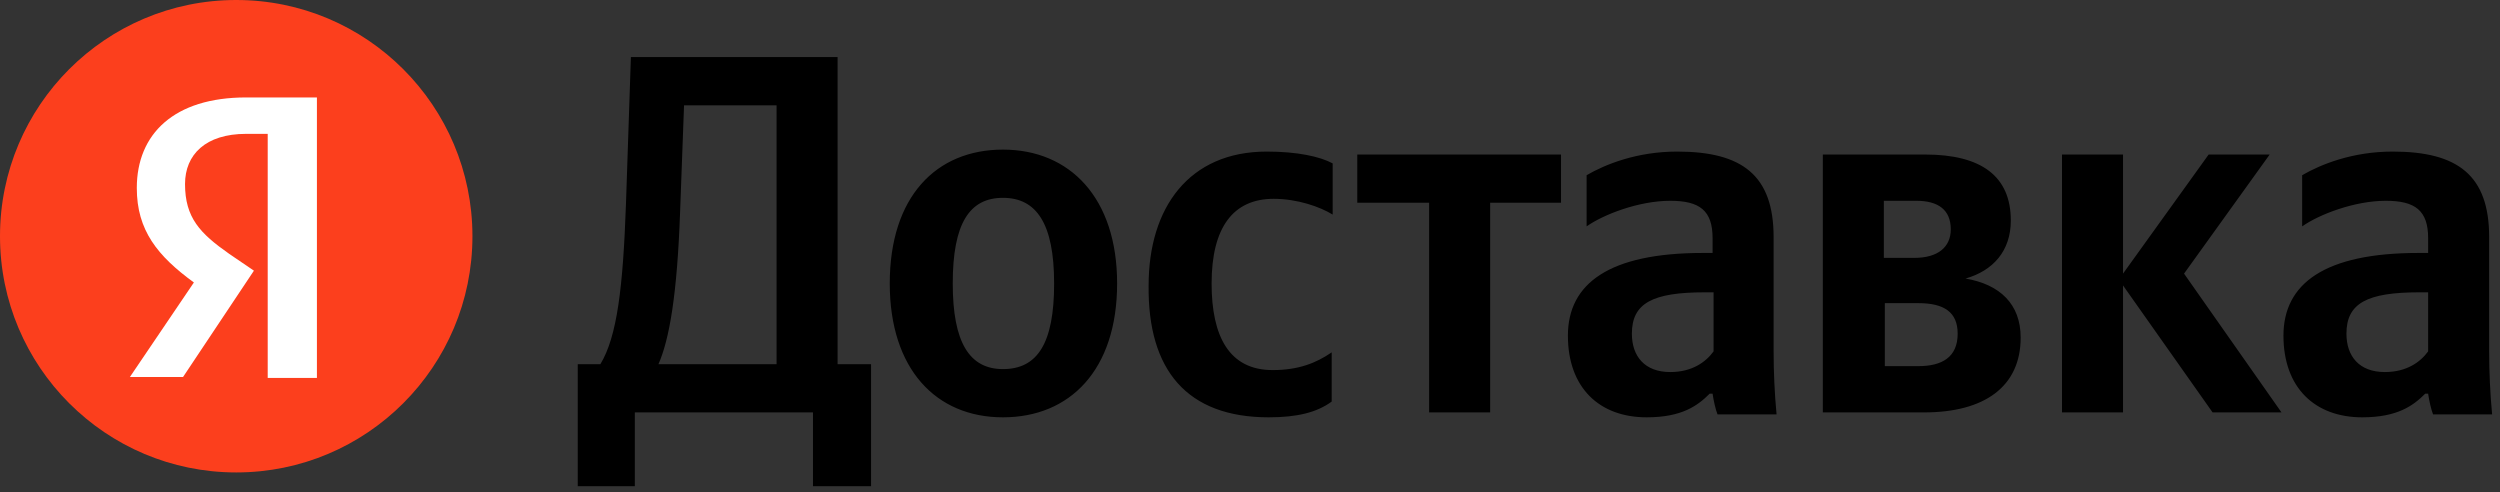
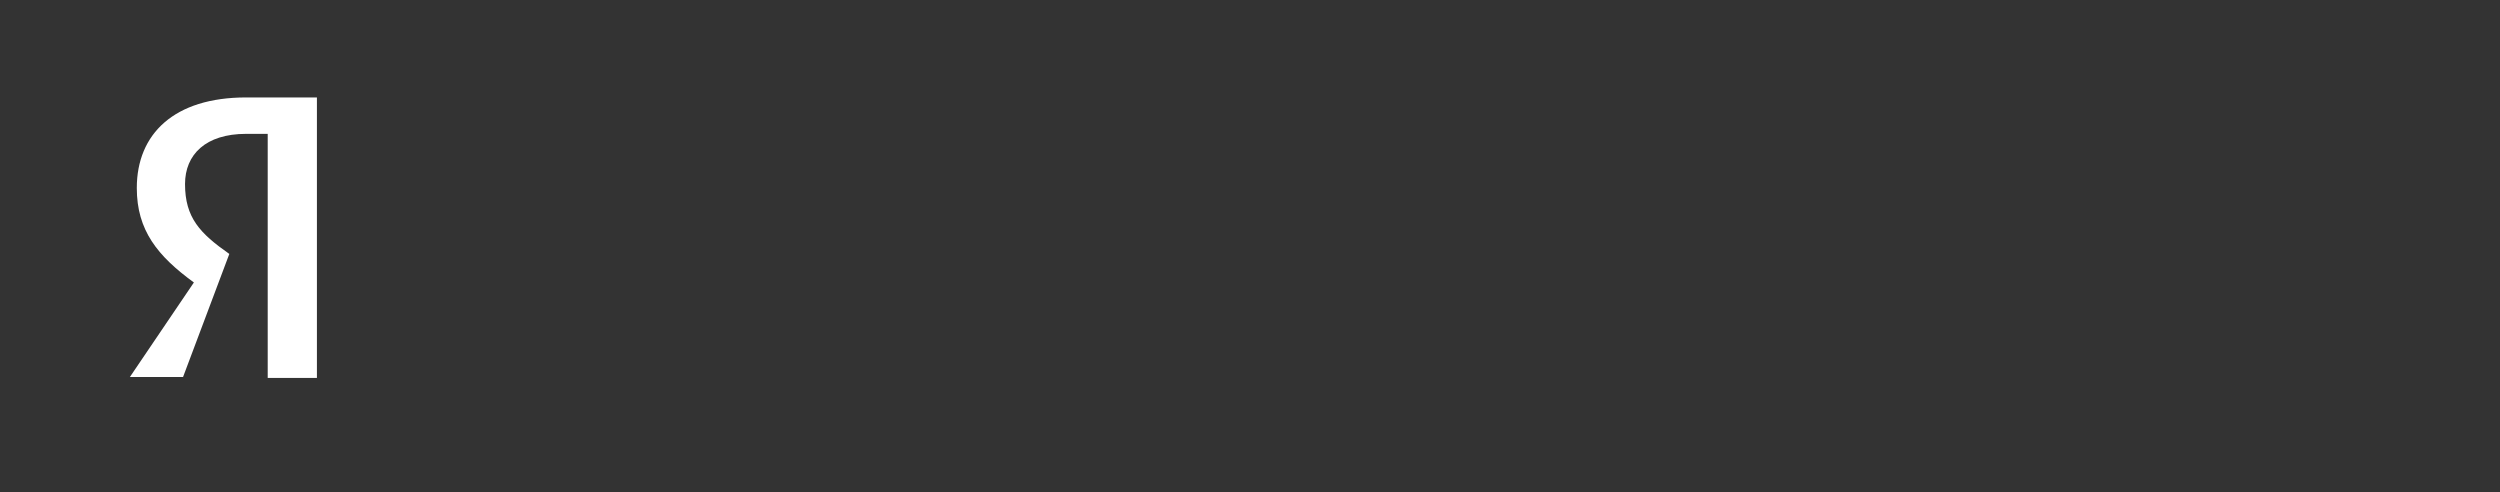
<svg xmlns="http://www.w3.org/2000/svg" width="254" height="50" viewBox="0 0 254 50" fill="none">
  <rect x="0" y="0" width="254" height="50" fill="#333333" stroke="none" />
-   <path d="M24 48C37.255 48 48 37.255 48 24C48 10.745 37.255 0 24 0C10.745 0 0 10.745 0 24C0 37.255 10.745 48 24 48Z" fill="#FC3F1D" />
-   <path d="M27.199 13.6H24.999C20.899 13.6 18.799 15.7 18.799 18.7C18.799 22.1 20.299 23.7 23.299 25.8L25.799 27.5L18.599 38.3H13.199L19.699 28.7C15.999 26 13.899 23.4 13.899 19.1C13.899 13.6 17.699 9.9 24.999 9.9H32.199V38.4H27.199V13.6Z" fill="white" />
-   <path d="M64.499 49.4V41.9H82.599V49.4H88.499V37H85.099V5.8H64.099L63.599 20.7C63.299 29.2 62.699 34.2 60.999 37H58.699V49.4H64.499ZM69.099 21.5L69.499 10.7H78.899V37H66.899C67.999 34.5 68.799 30 69.099 21.5ZM101.899 15.2C95.099 15.2 90.399 20 90.399 28.8C90.399 37.5 95.099 42.4 101.899 42.4C108.699 42.4 113.499 37.6 113.499 28.8C113.499 20.1 108.699 15.2 101.899 15.2ZM101.899 37.5C98.499 37.5 96.799 34.8 96.799 28.8C96.799 22.7 98.499 20.1 101.899 20.1C105.299 20.1 107.099 22.7 107.099 28.8C107.099 34.9 105.399 37.5 101.899 37.5ZM128.899 42.4C131.799 42.4 133.799 41.9 135.299 40.8V35.8C133.699 36.9 131.899 37.6 129.299 37.6C124.899 37.6 123.099 34.2 123.099 28.8C123.099 23.1 125.299 20.2 129.399 20.2C131.799 20.2 134.099 21 135.399 21.8V16.6C134.099 15.9 131.799 15.4 128.699 15.4C120.799 15.4 116.699 21.1 116.699 29C116.599 37.6 120.599 42.4 128.899 42.4ZM158.599 20.6V15.7H137.899V20.6H145.199V41.9H151.399V20.6H158.599ZM180.199 24.1C180.199 17.8 176.999 15.4 170.399 15.4C166.299 15.4 163.099 16.7 161.199 17.8V23C162.899 21.8 166.499 20.4 169.699 20.4C172.699 20.4 173.999 21.4 173.999 24.2V25.7H172.999C163.499 25.7 159.299 28.8 159.299 34.1C159.299 39.4 162.499 42.4 167.299 42.4C170.899 42.4 172.499 41.2 173.699 40H173.999C174.099 40.7 174.299 41.6 174.499 42.1H180.499C180.299 40 180.199 37.8 180.199 35.7V24.1ZM174.099 35.7C173.299 36.8 171.899 37.8 169.699 37.8C167.099 37.8 165.799 36.2 165.799 33.9C165.799 30.8 167.899 29.7 173.199 29.7H174.099V35.7ZM195.499 41.9C201.599 41.9 205.299 39.3 205.299 34.3C205.299 30.9 203.199 28.9 199.699 28.3C202.499 27.5 204.299 25.5 204.299 22.4C204.299 17.9 201.299 15.7 195.599 15.7H185.199V41.9C185.199 41.9 195.499 41.9 195.499 41.9ZM194.699 20.4C196.899 20.4 198.199 21.3 198.199 23.3C198.199 25.1 196.899 26.2 194.499 26.2H191.399V20.4C191.399 20.4 194.699 20.4 194.699 20.4ZM194.899 30.8C197.499 30.8 198.899 31.7 198.899 33.9C198.899 36.3 197.299 37.2 194.899 37.2H191.499V30.8C191.499 30.8 194.899 30.8 194.899 30.8ZM224.799 41.9H231.799L221.899 27.8L230.599 15.7H224.399L215.699 27.8V15.7H209.499V41.9H215.699V29L224.799 41.9ZM252.899 24.1C252.899 17.8 249.699 15.4 243.099 15.4C238.999 15.4 235.799 16.7 233.899 17.8V23C235.599 21.8 239.199 20.4 242.399 20.4C245.399 20.4 246.699 21.4 246.699 24.2V25.7H245.699C236.199 25.7 231.999 28.8 231.999 34.1C231.999 39.4 235.199 42.4 239.999 42.4C243.599 42.4 245.199 41.2 246.399 40H246.699C246.799 40.7 246.999 41.6 247.199 42.1H253.199C252.999 40 252.899 37.8 252.899 35.7V24.1ZM246.699 35.7C245.899 36.8 244.499 37.8 242.299 37.8C239.699 37.8 238.399 36.2 238.399 33.9C238.399 30.8 240.499 29.7 245.799 29.7H246.699V35.7Z" fill="black" />
+   <path d="M27.199 13.6H24.999C20.899 13.6 18.799 15.7 18.799 18.7C18.799 22.1 20.299 23.7 23.299 25.8L18.599 38.3H13.199L19.699 28.7C15.999 26 13.899 23.4 13.899 19.1C13.899 13.6 17.699 9.9 24.999 9.9H32.199V38.4H27.199V13.6Z" fill="white" />
</svg>